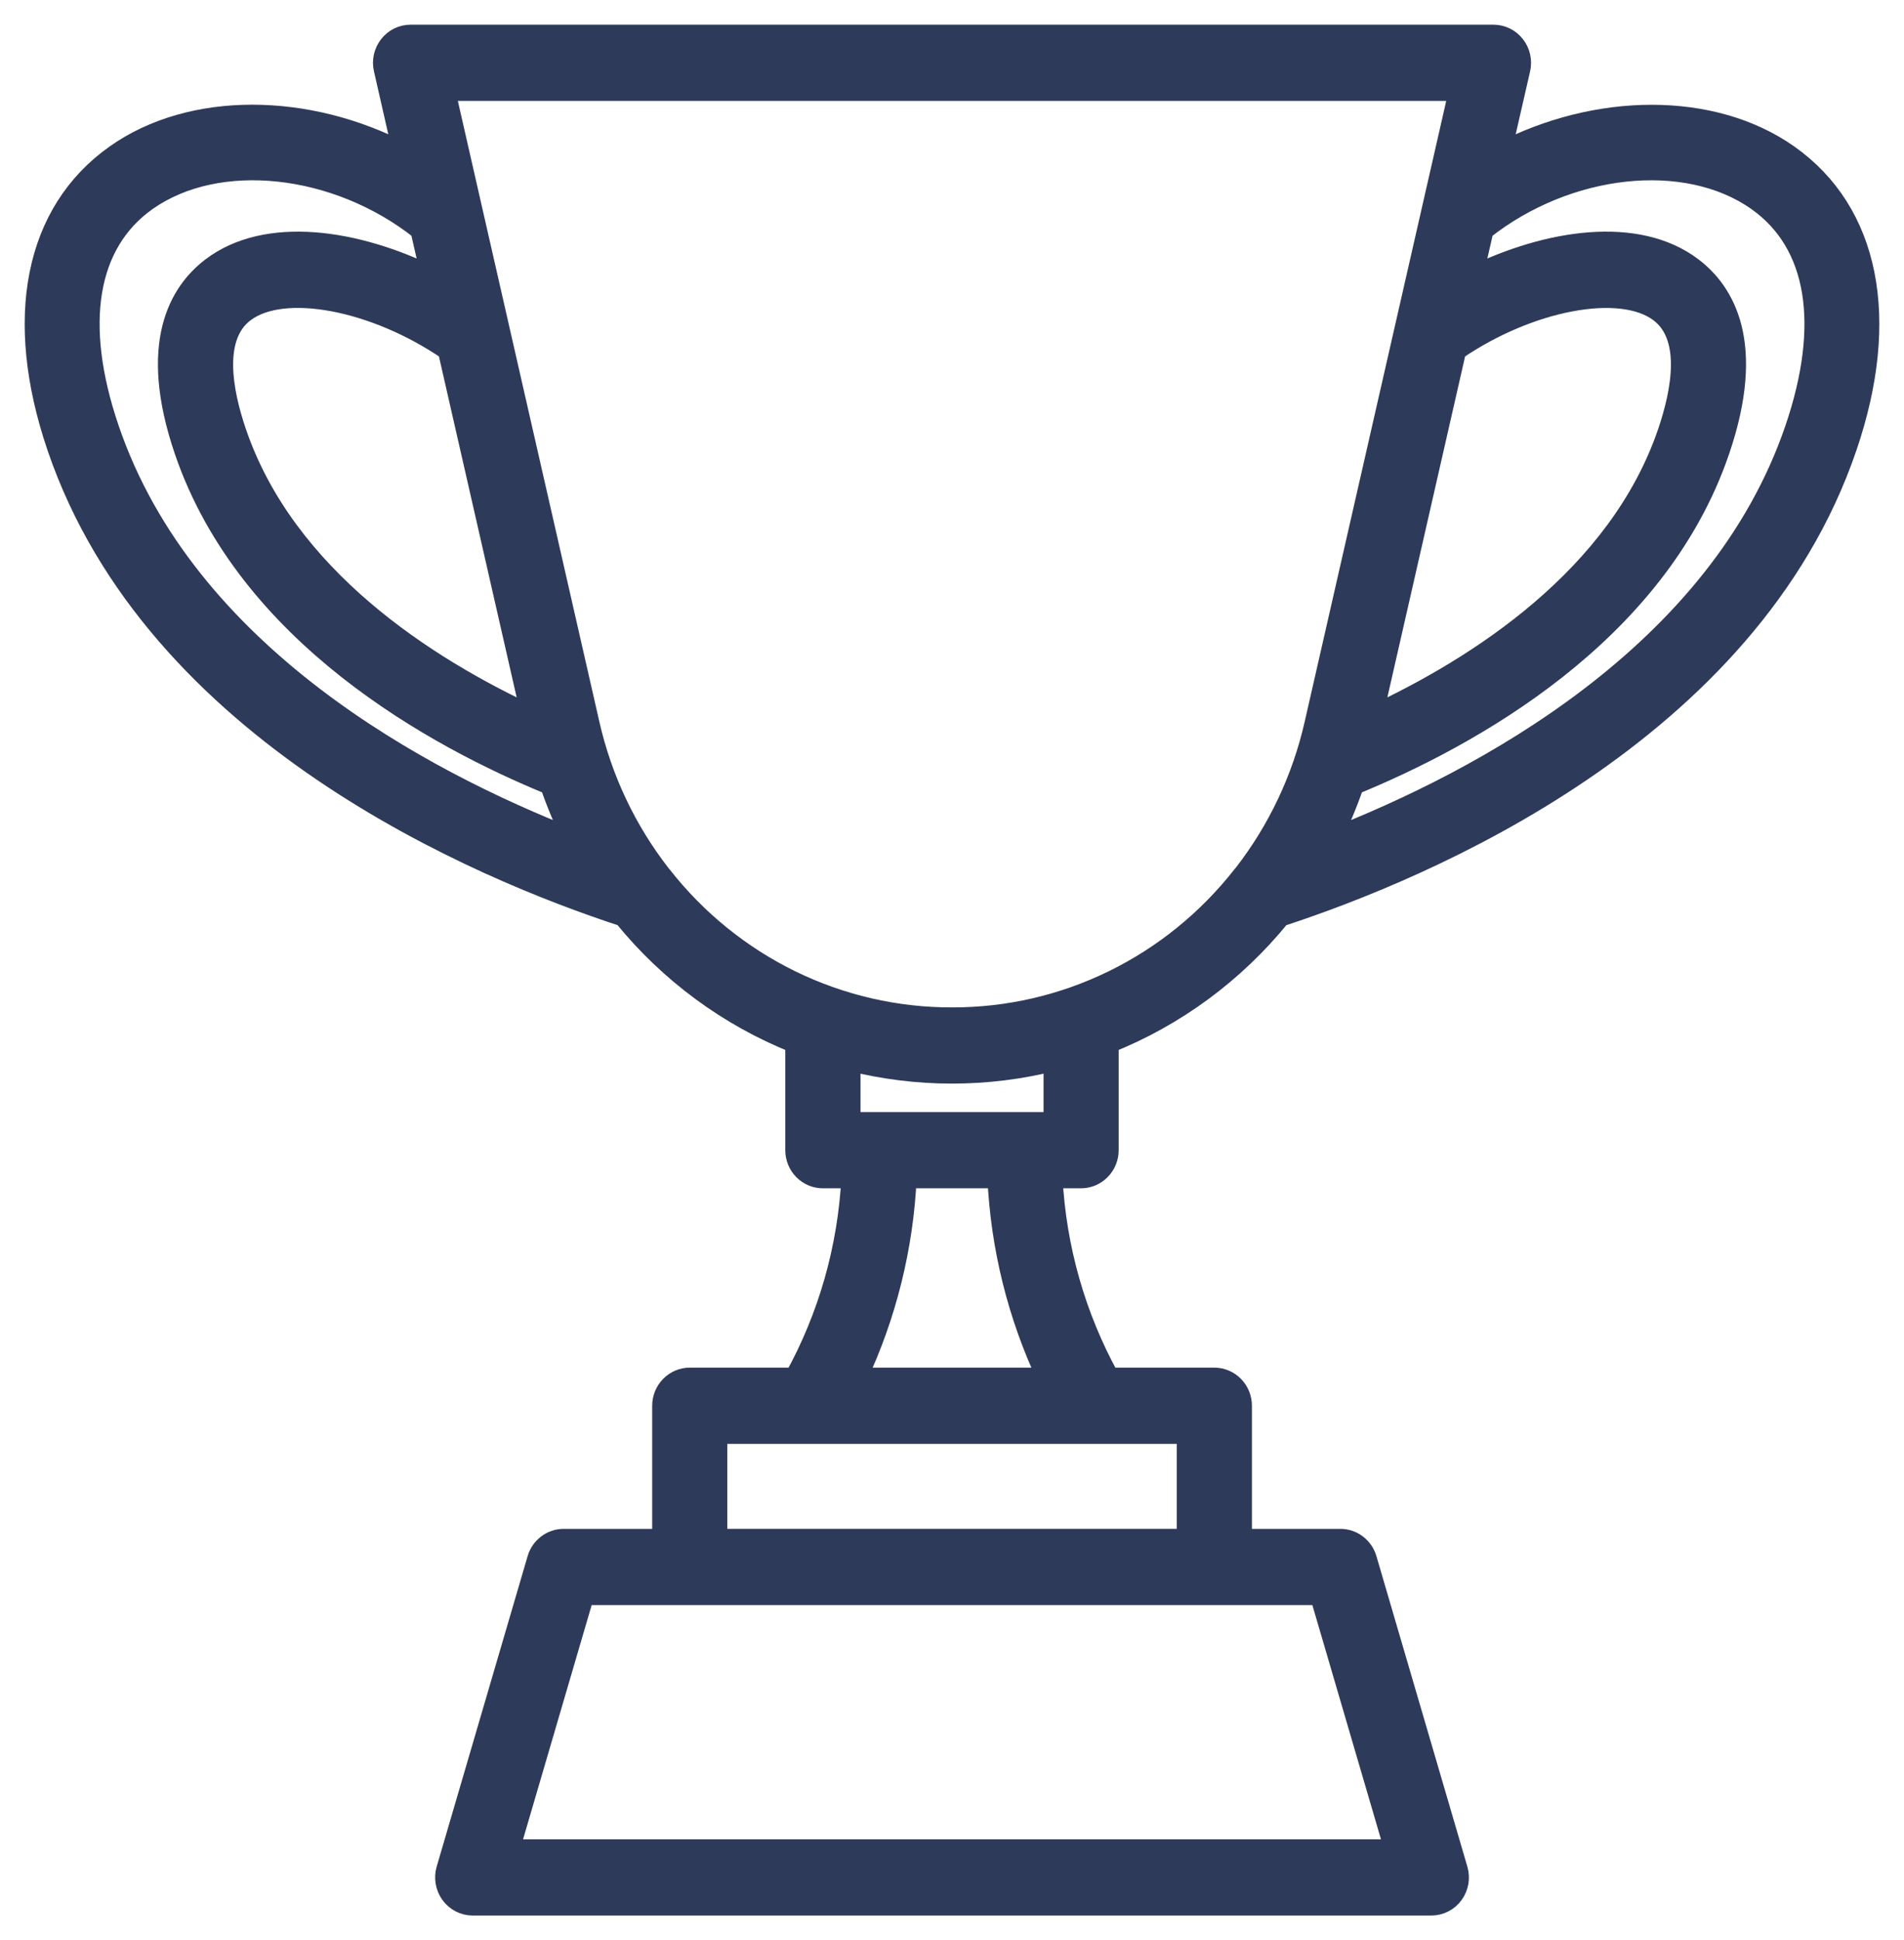
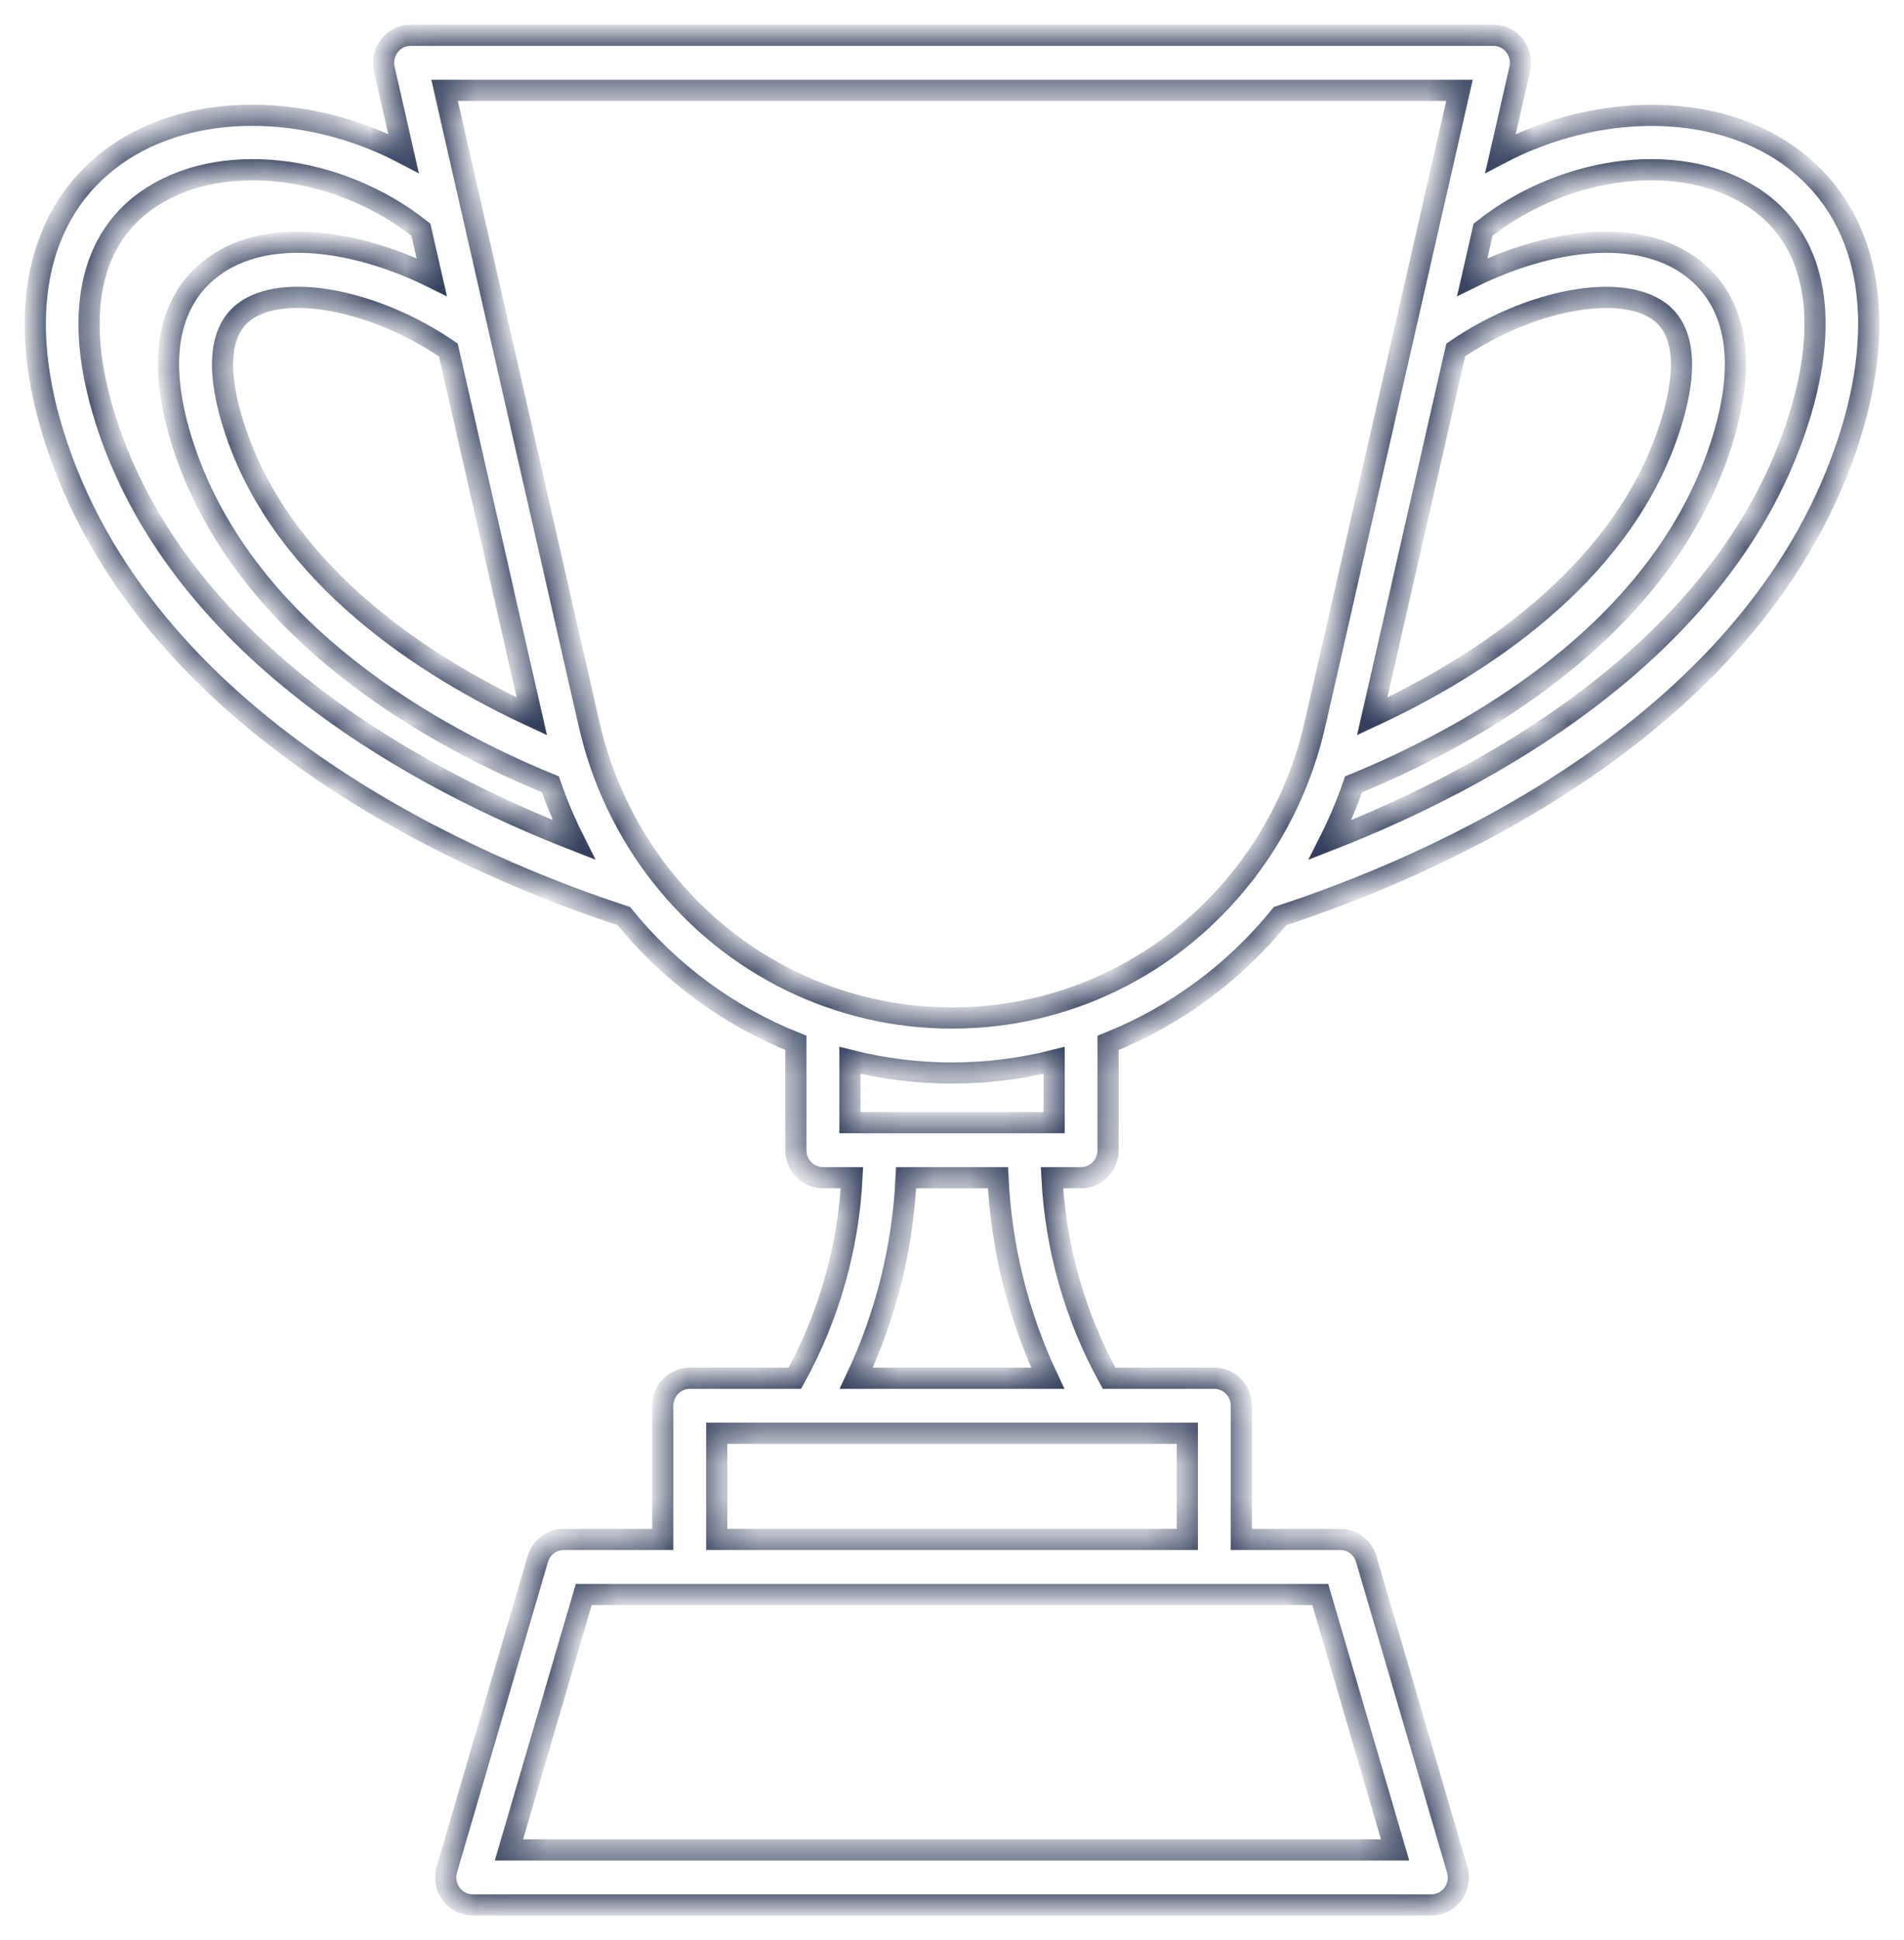
<svg xmlns="http://www.w3.org/2000/svg" width="54" height="55" viewBox="0 0 54 55" fill="none">
  <mask id="path-1-outside-1_600_1076" maskUnits="userSpaceOnUse" x="0" y="0" width="54" height="55" fill="black">
-     <rect fill="white" width="54" height="55" />
    <path d="M50.716 4.398C48.564 2.879 45.267 2.927 42.555 4.348L43.103 1.957C43.129 1.842 43.129 1.724 43.104 1.609C43.079 1.495 43.029 1.387 42.957 1.296C42.886 1.204 42.795 1.129 42.691 1.078C42.587 1.027 42.474 1 42.359 1H11.645C11.529 1 11.415 1.026 11.312 1.077C11.208 1.128 11.117 1.203 11.045 1.295C10.973 1.387 10.923 1.494 10.897 1.609C10.872 1.723 10.872 1.842 10.899 1.957L11.443 4.347C8.731 2.925 5.434 2.875 3.283 4.397C0.994 6.013 0.392 9.03 1.633 12.671C4.401 20.797 13.614 24.636 17.691 25.968C18.991 27.569 20.671 28.806 22.572 29.562V32.605C22.572 32.812 22.652 33.01 22.796 33.156C22.94 33.303 23.134 33.385 23.337 33.385H24.163C24.06 35.381 23.506 37.327 22.544 39.069H19.562C19.359 39.069 19.164 39.152 19.021 39.298C18.877 39.444 18.797 39.643 18.797 39.85V43.639H15.986C15.821 43.639 15.66 43.693 15.528 43.794C15.396 43.894 15.299 44.035 15.252 44.196L12.673 52.997C12.639 53.113 12.632 53.236 12.653 53.356C12.674 53.476 12.722 53.589 12.793 53.686C12.864 53.783 12.957 53.863 13.063 53.917C13.17 53.972 13.287 54 13.407 54H40.595C40.714 54 40.831 53.972 40.938 53.917C41.045 53.863 41.138 53.784 41.209 53.686C41.28 53.589 41.328 53.476 41.349 53.356C41.37 53.236 41.362 53.113 41.328 52.997L38.749 44.196C38.702 44.035 38.605 43.894 38.473 43.794C38.341 43.693 38.181 43.639 38.016 43.639H35.206V39.849C35.206 39.747 35.186 39.645 35.148 39.55C35.109 39.456 35.053 39.37 34.981 39.297C34.91 39.225 34.825 39.167 34.733 39.128C34.639 39.089 34.54 39.069 34.439 39.069H31.454C30.492 37.327 29.938 35.381 29.835 33.385H30.661C30.761 33.385 30.861 33.365 30.954 33.325C31.047 33.286 31.131 33.229 31.202 33.156C31.273 33.084 31.33 32.998 31.368 32.903C31.407 32.809 31.427 32.707 31.427 32.605V29.562C33.327 28.806 35.007 27.569 36.307 25.968C40.385 24.636 49.598 20.797 52.366 12.671C53.609 9.03 53.007 6.013 50.716 4.398ZM41.286 9.921C43.364 8.497 45.968 7.998 47.078 8.842C47.997 9.539 47.711 11.084 47.312 12.257C45.909 16.374 41.899 18.924 38.917 20.307L41.286 9.921ZM15.084 20.308C12.102 18.924 8.092 16.374 6.689 12.257C6.289 11.084 6.006 9.537 6.923 8.842C8.034 7.995 10.636 8.497 12.715 9.921L15.084 20.308ZM3.08 12.16C2.067 9.187 2.449 6.886 4.156 5.68C6.184 4.249 9.555 4.624 11.937 6.51L12.244 7.854C10.1 6.797 7.562 6.411 6.008 7.592C5.091 8.288 4.214 9.751 5.242 12.768C7.025 17.999 12.366 20.906 15.612 22.235C15.797 22.774 16.019 23.3 16.274 23.808C11.983 22.134 5.264 18.572 3.08 12.16ZM39.567 52.44H14.434L16.556 45.199H37.445L39.567 52.44ZM33.675 43.638H20.327V40.629H33.675V43.638ZM29.716 39.069H24.285C25.125 37.29 25.605 35.357 25.698 33.385H28.304C28.396 35.357 28.876 37.29 29.716 39.069V39.069ZM29.897 31.825H24.105V30.058C26.007 30.537 27.995 30.537 29.897 30.058V31.825ZM27.001 28.857C25.418 28.861 23.855 28.501 22.427 27.805C21 27.108 19.745 26.092 18.757 24.832C18.744 24.814 18.73 24.798 18.715 24.781C17.746 23.532 17.059 22.078 16.706 20.526L12.609 2.561H41.393L37.295 20.526C36.942 22.078 36.256 23.532 35.286 24.781C35.271 24.798 35.257 24.815 35.242 24.833C34.254 26.092 32.999 27.108 31.573 27.804C30.146 28.501 28.583 28.861 27.001 28.857ZM50.922 12.16C48.737 18.572 42.017 22.134 37.725 23.808C37.981 23.3 38.202 22.775 38.387 22.235C41.635 20.906 46.977 18 48.757 12.768C49.785 9.751 48.908 8.288 47.991 7.592C46.438 6.411 43.902 6.797 41.755 7.854L42.062 6.511C44.445 4.624 47.816 4.249 49.844 5.681C51.552 6.886 51.935 9.187 50.922 12.16Z" />
  </mask>
-   <path d="M50.716 4.398C48.564 2.879 45.267 2.927 42.555 4.348L43.103 1.957C43.129 1.842 43.129 1.724 43.104 1.609C43.079 1.495 43.029 1.387 42.957 1.296C42.886 1.204 42.795 1.129 42.691 1.078C42.587 1.027 42.474 1 42.359 1H11.645C11.529 1 11.415 1.026 11.312 1.077C11.208 1.128 11.117 1.203 11.045 1.295C10.973 1.387 10.923 1.494 10.897 1.609C10.872 1.723 10.872 1.842 10.899 1.957L11.443 4.347C8.731 2.925 5.434 2.875 3.283 4.397C0.994 6.013 0.392 9.03 1.633 12.671C4.401 20.797 13.614 24.636 17.691 25.968C18.991 27.569 20.671 28.806 22.572 29.562V32.605C22.572 32.812 22.652 33.01 22.796 33.156C22.94 33.303 23.134 33.385 23.337 33.385H24.163C24.06 35.381 23.506 37.327 22.544 39.069H19.562C19.359 39.069 19.164 39.152 19.021 39.298C18.877 39.444 18.797 39.643 18.797 39.85V43.639H15.986C15.821 43.639 15.66 43.693 15.528 43.794C15.396 43.894 15.299 44.035 15.252 44.196L12.673 52.997C12.639 53.113 12.632 53.236 12.653 53.356C12.674 53.476 12.722 53.589 12.793 53.686C12.864 53.783 12.957 53.863 13.063 53.917C13.17 53.972 13.287 54 13.407 54H40.595C40.714 54 40.831 53.972 40.938 53.917C41.045 53.863 41.138 53.784 41.209 53.686C41.28 53.589 41.328 53.476 41.349 53.356C41.37 53.236 41.362 53.113 41.328 52.997L38.749 44.196C38.702 44.035 38.605 43.894 38.473 43.794C38.341 43.693 38.181 43.639 38.016 43.639H35.206V39.849C35.206 39.747 35.186 39.645 35.148 39.55C35.109 39.456 35.053 39.37 34.981 39.297C34.91 39.225 34.825 39.167 34.733 39.128C34.639 39.089 34.54 39.069 34.439 39.069H31.454C30.492 37.327 29.938 35.381 29.835 33.385H30.661C30.761 33.385 30.861 33.365 30.954 33.325C31.047 33.286 31.131 33.229 31.202 33.156C31.273 33.084 31.33 32.998 31.368 32.903C31.407 32.809 31.427 32.707 31.427 32.605V29.562C33.327 28.806 35.007 27.569 36.307 25.968C40.385 24.636 49.598 20.797 52.366 12.671C53.609 9.03 53.007 6.013 50.716 4.398ZM41.286 9.921C43.364 8.497 45.968 7.998 47.078 8.842C47.997 9.539 47.711 11.084 47.312 12.257C45.909 16.374 41.899 18.924 38.917 20.307L41.286 9.921ZM15.084 20.308C12.102 18.924 8.092 16.374 6.689 12.257C6.289 11.084 6.006 9.537 6.923 8.842C8.034 7.995 10.636 8.497 12.715 9.921L15.084 20.308ZM3.08 12.16C2.067 9.187 2.449 6.886 4.156 5.68C6.184 4.249 9.555 4.624 11.937 6.51L12.244 7.854C10.1 6.797 7.562 6.411 6.008 7.592C5.091 8.288 4.214 9.751 5.242 12.768C7.025 17.999 12.366 20.906 15.612 22.235C15.797 22.774 16.019 23.3 16.274 23.808C11.983 22.134 5.264 18.572 3.08 12.16ZM39.567 52.44H14.434L16.556 45.199H37.445L39.567 52.44ZM33.675 43.638H20.327V40.629H33.675V43.638ZM29.716 39.069H24.285C25.125 37.29 25.605 35.357 25.698 33.385H28.304C28.396 35.357 28.876 37.29 29.716 39.069V39.069ZM29.897 31.825H24.105V30.058C26.007 30.537 27.995 30.537 29.897 30.058V31.825ZM27.001 28.857C25.418 28.861 23.855 28.501 22.427 27.805C21 27.108 19.745 26.092 18.757 24.832C18.744 24.814 18.73 24.798 18.715 24.781C17.746 23.532 17.059 22.078 16.706 20.526L12.609 2.561H41.393L37.295 20.526C36.942 22.078 36.256 23.532 35.286 24.781C35.271 24.798 35.257 24.815 35.242 24.833C34.254 26.092 32.999 27.108 31.573 27.804C30.146 28.501 28.583 28.861 27.001 28.857ZM50.922 12.16C48.737 18.572 42.017 22.134 37.725 23.808C37.981 23.3 38.202 22.775 38.387 22.235C41.635 20.906 46.977 18 48.757 12.768C49.785 9.751 48.908 8.288 47.991 7.592C46.438 6.411 43.902 6.797 41.755 7.854L42.062 6.511C44.445 4.624 47.816 4.249 49.844 5.681C51.552 6.886 51.935 9.187 50.922 12.16Z" fill="#2E3A59" />
  <path d="M50.716 4.398C48.564 2.879 45.267 2.927 42.555 4.348L43.103 1.957C43.129 1.842 43.129 1.724 43.104 1.609C43.079 1.495 43.029 1.387 42.957 1.296C42.886 1.204 42.795 1.129 42.691 1.078C42.587 1.027 42.474 1 42.359 1H11.645C11.529 1 11.415 1.026 11.312 1.077C11.208 1.128 11.117 1.203 11.045 1.295C10.973 1.387 10.923 1.494 10.897 1.609C10.872 1.723 10.872 1.842 10.899 1.957L11.443 4.347C8.731 2.925 5.434 2.875 3.283 4.397C0.994 6.013 0.392 9.03 1.633 12.671C4.401 20.797 13.614 24.636 17.691 25.968C18.991 27.569 20.671 28.806 22.572 29.562V32.605C22.572 32.812 22.652 33.01 22.796 33.156C22.94 33.303 23.134 33.385 23.337 33.385H24.163C24.06 35.381 23.506 37.327 22.544 39.069H19.562C19.359 39.069 19.164 39.152 19.021 39.298C18.877 39.444 18.797 39.643 18.797 39.85V43.639H15.986C15.821 43.639 15.66 43.693 15.528 43.794C15.396 43.894 15.299 44.035 15.252 44.196L12.673 52.997C12.639 53.113 12.632 53.236 12.653 53.356C12.674 53.476 12.722 53.589 12.793 53.686C12.864 53.783 12.957 53.863 13.063 53.917C13.17 53.972 13.287 54 13.407 54H40.595C40.714 54 40.831 53.972 40.938 53.917C41.045 53.863 41.138 53.784 41.209 53.686C41.28 53.589 41.328 53.476 41.349 53.356C41.37 53.236 41.362 53.113 41.328 52.997L38.749 44.196C38.702 44.035 38.605 43.894 38.473 43.794C38.341 43.693 38.181 43.639 38.016 43.639H35.206V39.849C35.206 39.747 35.186 39.645 35.148 39.55C35.109 39.456 35.053 39.37 34.981 39.297C34.91 39.225 34.825 39.167 34.733 39.128C34.639 39.089 34.54 39.069 34.439 39.069H31.454C30.492 37.327 29.938 35.381 29.835 33.385H30.661C30.761 33.385 30.861 33.365 30.954 33.325C31.047 33.286 31.131 33.229 31.202 33.156C31.273 33.084 31.33 32.998 31.368 32.903C31.407 32.809 31.427 32.707 31.427 32.605V29.562C33.327 28.806 35.007 27.569 36.307 25.968C40.385 24.636 49.598 20.797 52.366 12.671C53.609 9.03 53.007 6.013 50.716 4.398ZM41.286 9.921C43.364 8.497 45.968 7.998 47.078 8.842C47.997 9.539 47.711 11.084 47.312 12.257C45.909 16.374 41.899 18.924 38.917 20.307L41.286 9.921ZM15.084 20.308C12.102 18.924 8.092 16.374 6.689 12.257C6.289 11.084 6.006 9.537 6.923 8.842C8.034 7.995 10.636 8.497 12.715 9.921L15.084 20.308ZM3.08 12.16C2.067 9.187 2.449 6.886 4.156 5.68C6.184 4.249 9.555 4.624 11.937 6.51L12.244 7.854C10.1 6.797 7.562 6.411 6.008 7.592C5.091 8.288 4.214 9.751 5.242 12.768C7.025 17.999 12.366 20.906 15.612 22.235C15.797 22.774 16.019 23.3 16.274 23.808C11.983 22.134 5.264 18.572 3.08 12.16ZM39.567 52.44H14.434L16.556 45.199H37.445L39.567 52.44ZM33.675 43.638H20.327V40.629H33.675V43.638ZM29.716 39.069H24.285C25.125 37.29 25.605 35.357 25.698 33.385H28.304C28.396 35.357 28.876 37.29 29.716 39.069V39.069ZM29.897 31.825H24.105V30.058C26.007 30.537 27.995 30.537 29.897 30.058V31.825ZM27.001 28.857C25.418 28.861 23.855 28.501 22.427 27.805C21 27.108 19.745 26.092 18.757 24.832C18.744 24.814 18.73 24.798 18.715 24.781C17.746 23.532 17.059 22.078 16.706 20.526L12.609 2.561H41.393L37.295 20.526C36.942 22.078 36.256 23.532 35.286 24.781C35.271 24.798 35.257 24.815 35.242 24.833C34.254 26.092 32.999 27.108 31.573 27.804C30.146 28.501 28.583 28.861 27.001 28.857ZM50.922 12.16C48.737 18.572 42.017 22.134 37.725 23.808C37.981 23.3 38.202 22.775 38.387 22.235C41.635 20.906 46.977 18 48.757 12.768C49.785 9.751 48.908 8.288 47.991 7.592C46.438 6.411 43.902 6.797 41.755 7.854L42.062 6.511C44.445 4.624 47.816 4.249 49.844 5.681C51.552 6.886 51.935 9.187 50.922 12.16Z" stroke="#2E3A59" stroke-width="0.6" mask="url(#path-1-outside-1_600_1076)" />
</svg>